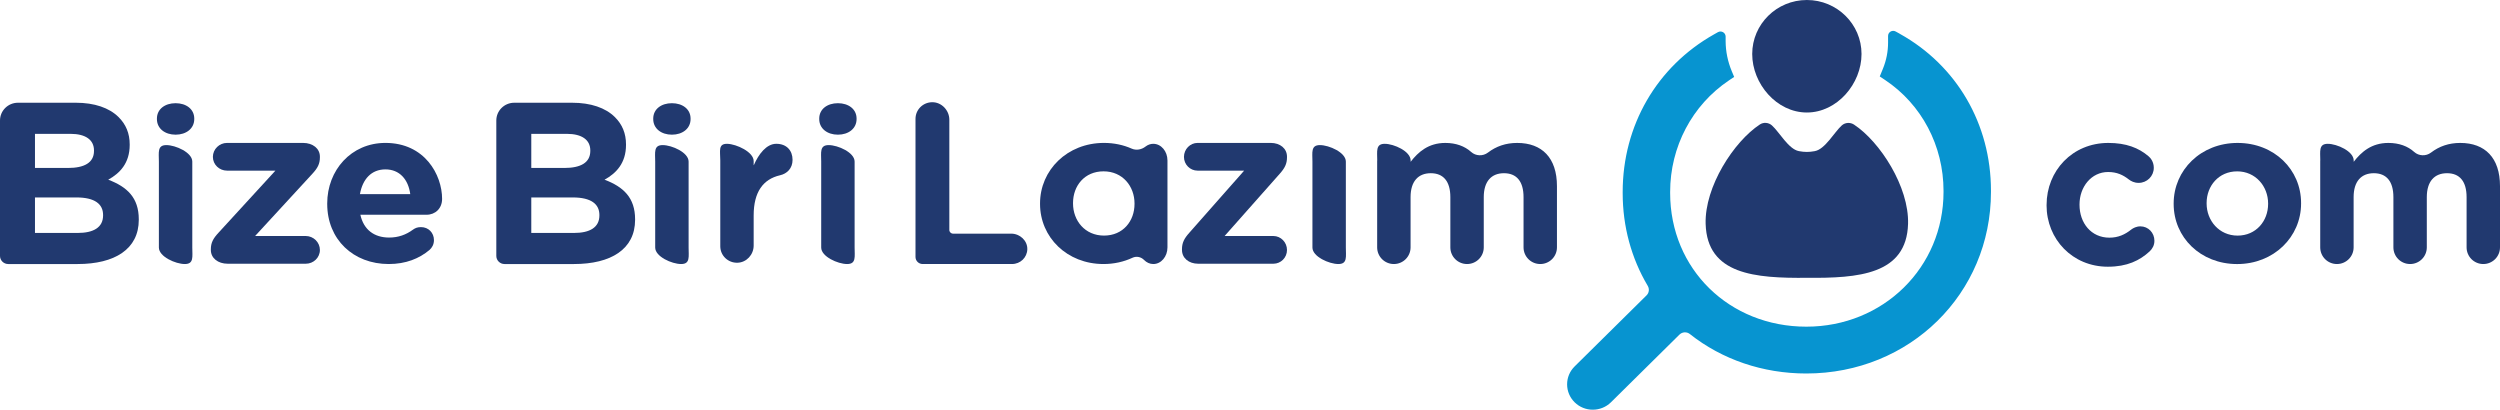
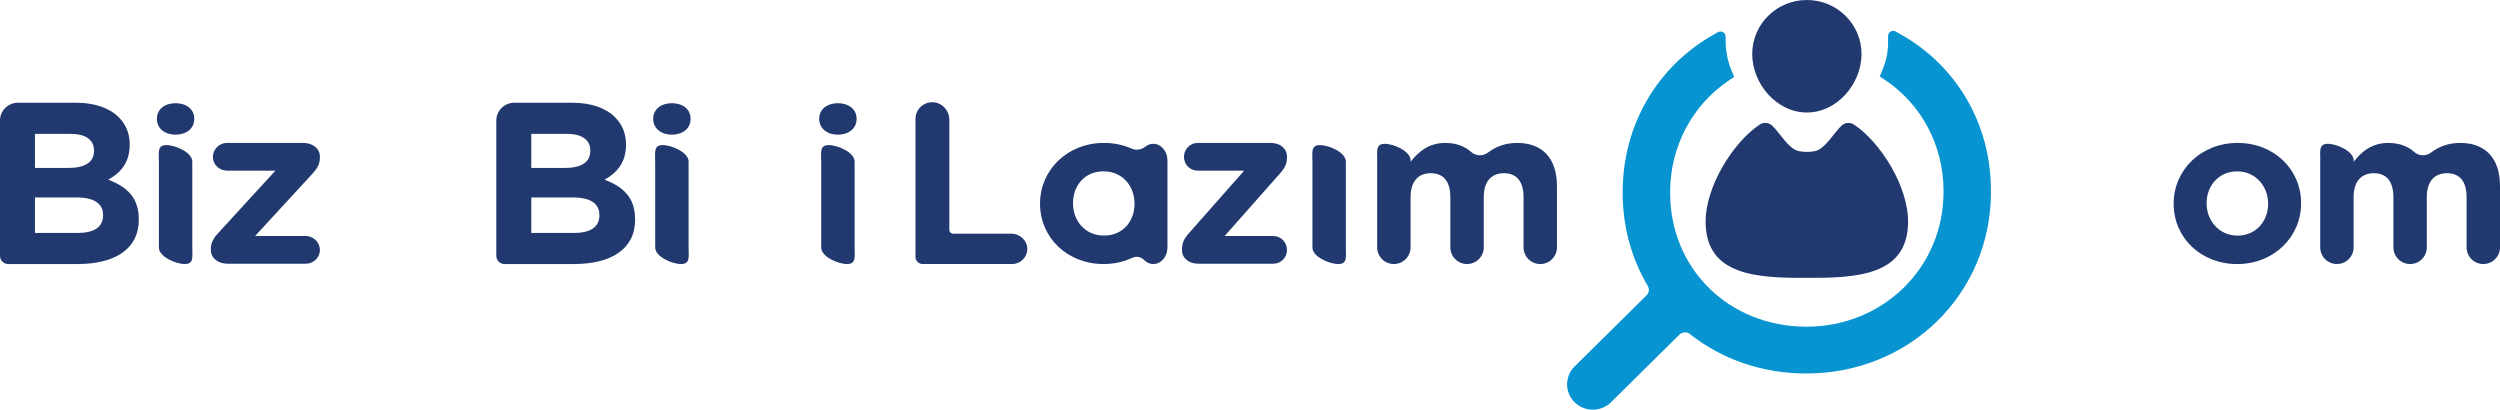
<svg xmlns="http://www.w3.org/2000/svg" width="1920" height="315" viewBox="0 0 1920 315" fill="none">
-   <path d="M1571.78 157.644V157.306C1571.78 131.247 1591.51 109.774 1619.19 109.774C1632.86 109.774 1642.47 113.525 1650.06 119.995C1651.75 121.364 1654.11 124.421 1654.11 128.865C1654.11 135.336 1648.87 140.455 1642.47 140.455C1639.09 140.455 1636.57 139.086 1635.04 137.895C1630.48 134.322 1625.75 132.101 1619.01 132.101C1606.18 132.101 1597.07 143.512 1597.07 156.969V157.306C1597.07 171.278 1606.02 182.53 1620.01 182.53C1626.76 182.53 1632 180.148 1636.89 176.219C1638.24 175.188 1640.78 173.838 1643.8 173.838C1649.88 173.838 1654.59 178.779 1654.59 184.912C1654.59 188.325 1653.08 191.044 1650.89 193.088C1643.3 200.074 1633.67 204.838 1618.83 204.838C1591.66 204.838 1571.76 183.703 1571.76 157.644H1571.78Z" fill="#21396F" />
  <path d="M1007.95 124.106C1007.95 117.102 1006.6 111.432 1013.69 111.432C1020.78 111.432 1033.61 117.102 1033.61 124.106V190.106C1033.61 197.11 1034.96 202.78 1027.87 202.78C1020.78 202.78 1007.95 197.11 1007.95 190.106V124.106Z" fill="#21396F" />
  <path d="M0 92.534C0 85.015 6.171 78.9 13.8 78.9H58.223C72.545 78.9 83.844 82.793 91.005 89.868C96.745 95.538 99.606 102.435 99.606 110.932V111.287C99.606 125.277 92.085 133.063 83.125 138.004C97.626 143.497 106.587 151.816 106.587 168.436V168.791C106.587 191.437 87.965 202.778 59.645 202.778H6.297C2.825 202.778 0 199.988 0 196.557V92.534ZM52.304 128.992C64.485 128.992 72.185 125.099 72.185 115.891V115.536C72.185 107.395 65.744 102.791 54.085 102.791H26.863V128.992H52.304ZM59.645 178.906C71.825 178.906 79.166 174.657 79.166 165.45V165.094C79.166 156.775 72.887 151.638 58.745 151.638H26.863V178.888H59.645V178.906Z" fill="#21396F" />
  <path d="M120.512 91.095C120.512 83.754 126.755 79.257 134.852 79.257C142.948 79.257 149.192 83.754 149.192 91.095V91.433C149.192 98.774 142.948 103.432 134.852 103.432C126.755 103.432 120.512 98.774 120.512 91.433V91.095ZM122.023 124.105C122.023 117.101 120.674 111.431 127.763 111.431C134.852 111.431 147.68 117.101 147.68 124.105V190.105C147.68 197.109 149.03 202.779 141.941 202.779C134.852 202.779 122.023 197.109 122.023 190.105V124.105Z" fill="#21396F" />
  <path d="M501.68 91.095C501.68 83.754 507.923 79.257 516.02 79.257C524.116 79.257 530.36 83.754 530.36 91.095V91.433C530.36 98.774 524.116 103.432 516.02 103.432C507.923 103.432 501.68 98.774 501.68 91.433V91.095ZM503.191 124.105C503.191 117.101 501.842 111.431 508.931 111.431C516.02 111.431 528.848 117.101 528.848 124.105V190.105C528.848 197.109 530.198 202.779 523.109 202.779C516.02 202.779 503.191 197.109 503.191 190.105V124.105Z" fill="#21396F" />
  <path d="M629.173 91.095C629.173 83.754 635.417 79.257 643.513 79.257C651.61 79.257 657.853 83.754 657.853 91.095V91.433C657.853 98.774 651.61 103.432 643.513 103.432C635.417 103.432 629.173 98.774 629.173 91.433V91.095ZM630.685 124.105C630.685 117.101 629.335 111.431 636.424 111.431C643.513 111.431 656.342 117.101 656.342 124.105V190.105C656.342 197.109 657.691 202.779 650.602 202.779C643.513 202.779 630.685 197.109 630.685 190.105V124.105Z" fill="#21396F" />
  <path d="M381.168 92.534C381.168 85.015 387.34 78.9 394.968 78.9H439.392C453.713 78.9 465.013 82.793 472.174 89.868C477.913 95.538 480.774 102.435 480.774 110.932V111.287C480.774 125.277 473.253 133.063 464.293 138.004C478.795 143.497 487.755 151.816 487.755 168.436V168.791C487.755 191.437 469.133 202.778 440.813 202.778H387.466C383.993 202.778 381.168 199.988 381.168 196.557V92.534ZM433.472 128.992C445.653 128.992 453.354 125.099 453.354 115.891V115.536C453.354 107.395 446.912 102.791 435.253 102.791H408.031V128.992H433.472ZM440.813 178.906C452.994 178.906 460.335 174.657 460.335 165.45V165.094C460.335 156.775 454.055 151.638 439.913 151.638H408.031V178.888H440.813V178.906Z" fill="#21396F" />
  <path d="M161.932 191.987V191.471C161.932 186.458 163.677 183.152 167.887 178.655L211.518 131.052H174.364C168.409 131.052 163.497 126.377 163.497 120.493C163.497 114.61 168.409 109.757 174.364 109.757H232.713C240.252 109.757 245.686 114.076 245.686 120.316V120.831C245.686 125.844 243.941 129.132 239.73 133.647L195.919 181.25H234.818C240.774 181.25 245.686 186.103 245.686 191.987C245.686 197.87 240.774 202.545 234.818 202.545H174.904C167.365 202.545 161.932 198.208 161.932 191.987Z" fill="#21396F" />
-   <path d="M298.547 202.776C271.379 202.776 251.3 183.934 251.3 156.595V156.258C251.3 130.75 269.688 109.757 296.011 109.757C326.22 109.757 339.534 134.252 339.534 152.756C339.534 160.097 334.298 164.932 327.551 164.932H276.759C279.296 176.433 287.392 182.441 298.853 182.441C305.942 182.441 311.844 180.273 317.08 176.433C318.933 175.1 320.624 174.424 323.323 174.424C329.062 174.424 333.273 178.762 333.273 184.432C333.273 187.756 331.761 190.262 329.89 191.933C321.955 198.599 311.664 202.776 298.511 202.776H298.547ZM315.082 149.094C313.571 137.753 306.824 130.092 296.011 130.092C285.197 130.092 278.468 137.593 276.435 149.094H315.064H315.082Z" fill="#21396F" />
-   <path d="M553.176 123.109C553.176 115.998 551.34 110.275 558.573 110.452C565.626 110.63 578.815 116.727 578.815 123.695V126.806C578.815 126.806 578.905 126.895 578.941 126.824C582.665 118.256 588.693 110.435 596.195 110.435C604.13 110.435 608.682 115.607 608.682 122.771C608.682 129.437 604.292 133.436 599.056 134.609C586.066 137.613 578.815 147.443 578.815 165.45V188.594C578.815 195.526 573.399 201.588 566.382 201.783C559.113 201.996 553.176 196.255 553.176 189.127V123.126V123.109Z" fill="#21396F" />
  <path d="M703.105 91.339C703.105 84.3 708.647 78.701 715.718 78.505C723.058 78.31 729.086 84.691 729.086 91.944V176.626C729.086 178.173 730.363 179.435 731.929 179.435H776.604C783.279 179.435 789.144 184.821 788.982 191.416C788.82 197.779 783.657 202.774 777.179 202.774H708.611C705.57 202.774 703.105 200.339 703.105 197.335V91.339Z" fill="#21396F" />
  <path d="M907.751 191.987V191.471C907.751 186.458 909.442 183.152 913.491 178.655L955.503 131.052H919.734C913.994 131.052 909.28 126.377 909.28 120.493C909.28 114.61 913.994 109.757 919.734 109.757H975.924C983.175 109.757 988.411 114.076 988.411 120.316V120.831C988.411 125.844 986.719 129.132 982.671 133.647L940.497 181.25H977.957C983.697 181.25 988.411 186.103 988.411 191.987C988.411 197.87 983.697 202.545 977.957 202.545H920.256C913.005 202.545 907.769 198.208 907.769 191.987H907.751Z" fill="#21396F" />
  <path d="M885.763 110.432C883.55 110.432 881.499 111.214 879.772 112.548C876.713 114.93 872.665 115.694 869.102 114.13C862.769 111.321 855.59 109.757 847.853 109.757C819.677 109.757 798.752 130.59 798.752 156.258V156.595C798.752 182.263 819.497 202.776 847.512 202.776C855.626 202.776 863.147 201.034 869.732 197.959C872.791 196.537 876.299 197.266 878.656 199.666C880.563 201.603 883.028 202.776 885.745 202.776C891.755 202.776 896.613 197.053 896.613 189.978V123.248C896.613 116.174 891.755 110.45 885.745 110.45L885.763 110.432ZM871.315 156.595C871.315 169.767 862.535 180.93 847.871 180.93C833.208 180.93 824.086 169.429 824.086 156.258V155.92C824.086 142.748 832.866 131.585 847.53 131.585C862.193 131.585 871.315 143.086 871.315 156.258V156.595Z" fill="#21396F" />
  <path d="M1057.72 123.248C1057.72 116.174 1056.37 110.45 1063.46 110.45C1070.54 110.45 1083.37 116.174 1083.37 123.248V124.262C1089.27 116.671 1097.05 109.774 1110.04 109.774C1118.13 109.774 1124.88 112.227 1129.85 116.707C1133.39 119.906 1138.92 120.102 1142.71 117.205C1149.08 112.352 1156.4 109.774 1165.2 109.774C1184.27 109.774 1195.74 121.24 1195.74 142.961V189.978C1195.74 197.052 1190 202.776 1182.91 202.776C1175.82 202.776 1170.08 197.052 1170.08 189.978V151.387C1170.08 139.246 1164.68 133.025 1155.05 133.025C1145.43 133.025 1139.53 139.264 1139.53 151.387V189.978C1139.53 197.052 1133.79 202.776 1126.7 202.776C1119.61 202.776 1113.87 197.052 1113.87 189.978V151.387C1113.87 139.246 1108.47 133.025 1098.85 133.025C1089.22 133.025 1083.32 139.264 1083.32 151.387V189.978C1083.32 197.052 1077.58 202.776 1070.49 202.776C1063.4 202.776 1057.66 197.052 1057.66 189.978V123.248H1057.72Z" fill="#21396F" />
  <path d="M1781.98 123.248C1781.98 116.174 1780.63 110.45 1787.72 110.45C1794.81 110.45 1807.64 116.174 1807.64 123.248V124.262C1813.54 116.671 1821.31 109.774 1834.3 109.774C1842.4 109.774 1849.15 112.227 1854.11 116.707C1857.66 119.906 1863.18 120.102 1866.98 117.205C1873.35 112.352 1880.67 109.774 1889.47 109.774C1908.54 109.774 1920 121.24 1920 142.961V189.978C1920 197.052 1914.26 202.776 1907.17 202.776C1900.08 202.776 1894.34 197.052 1894.34 189.978V151.387C1894.34 139.246 1888.95 133.025 1879.32 133.025C1869.69 133.025 1863.79 139.264 1863.79 151.387V189.978C1863.79 197.052 1858.05 202.776 1850.96 202.776C1843.87 202.776 1838.13 197.052 1838.13 189.978V151.387C1838.13 139.246 1832.74 133.025 1823.11 133.025C1813.49 133.025 1807.58 139.264 1807.58 151.387V189.978C1807.58 197.052 1801.84 202.776 1794.76 202.776C1787.67 202.776 1781.93 197.052 1781.93 189.978V123.248H1781.98Z" fill="#21396F" />
  <path d="M1669.37 156.613V156.275C1669.37 130.607 1690.29 109.774 1718.47 109.774C1746.64 109.774 1767.23 130.27 1767.23 155.955V156.293C1767.23 181.961 1746.3 202.794 1718.13 202.794C1689.95 202.794 1669.37 182.281 1669.37 156.613ZM1741.91 156.613V156.275C1741.91 143.104 1732.29 131.603 1718.13 131.603C1703.97 131.603 1694.68 142.766 1694.68 155.938V156.275C1694.68 169.447 1704.31 180.948 1718.47 180.948C1732.63 180.948 1741.91 169.785 1741.91 156.613Z" fill="#21396F" />
  <path d="M1429.65 41.47C1429.65 64.383 1410.85 86.407 1387.68 86.407C1364.5 86.407 1345.7 64.383 1345.7 41.47C1345.7 18.558 1364.5 0 1387.68 0C1410.85 0 1429.65 18.576 1429.65 41.47Z" fill="#21396F" />
  <path d="M1459.02 25.916L1455.89 24.192C1453.26 22.752 1450.04 24.619 1450.04 27.587V32.707C1450.04 39.586 1448.69 46.412 1446.08 52.793L1443.65 58.712L1447.7 61.414C1475.84 80.132 1492.63 111.986 1492.63 146.613V147.395C1492.63 205.414 1446.35 250.884 1387.26 250.884C1328.18 250.884 1282.67 206.729 1282.67 148.177V147.395C1282.67 112.768 1299.53 80.754 1327.78 61.788L1331.83 59.068L1329.96 54.588C1326.92 47.283 1325.33 39.55 1325.28 31.587V28.049C1325.23 25.081 1321.99 23.232 1319.36 24.708L1316.25 26.468C1272.4 51.211 1246.22 96.432 1246.22 147.412V148.372C1246.22 173.862 1252.84 198.268 1265.46 219.528C1266.86 221.892 1266.54 224.878 1264.57 226.816L1209.32 281.405C1205.6 285.084 1203.54 289.972 1203.54 295.181C1203.54 300.389 1205.6 305.277 1209.32 308.957C1213.17 312.761 1218.21 314.645 1223.26 314.645C1228.32 314.645 1233.36 312.743 1237.21 308.957L1289.82 256.981C1291.98 254.848 1295.41 254.635 1297.81 256.537C1322.56 276.143 1353.89 286.844 1387.19 286.844C1466.75 286.844 1529.06 225.607 1529.06 147.412V146.453C1529.06 95.366 1502.86 50.322 1459 25.934L1459.02 25.916Z" fill="#0794D0" />
  <path d="M1423.95 95.725C1421 93.787 1417.11 93.983 1414.49 96.329C1408.8 101.431 1401.71 114.567 1393.85 116.042L1393.26 116.149C1389.57 116.86 1385.77 116.86 1382.08 116.149L1381.49 116.042C1373.63 114.585 1366.54 101.431 1360.85 96.329C1358.3 94.036 1354.46 93.699 1351.59 95.583C1331.67 108.648 1309.09 143.364 1309.93 171.947C1311.08 210.982 1348.08 213.701 1387.66 213.364C1427.24 213.684 1464.24 210.964 1465.39 171.947C1466.23 143.47 1443.8 108.826 1423.93 95.725H1423.95Z" fill="#21396F" />
</svg>